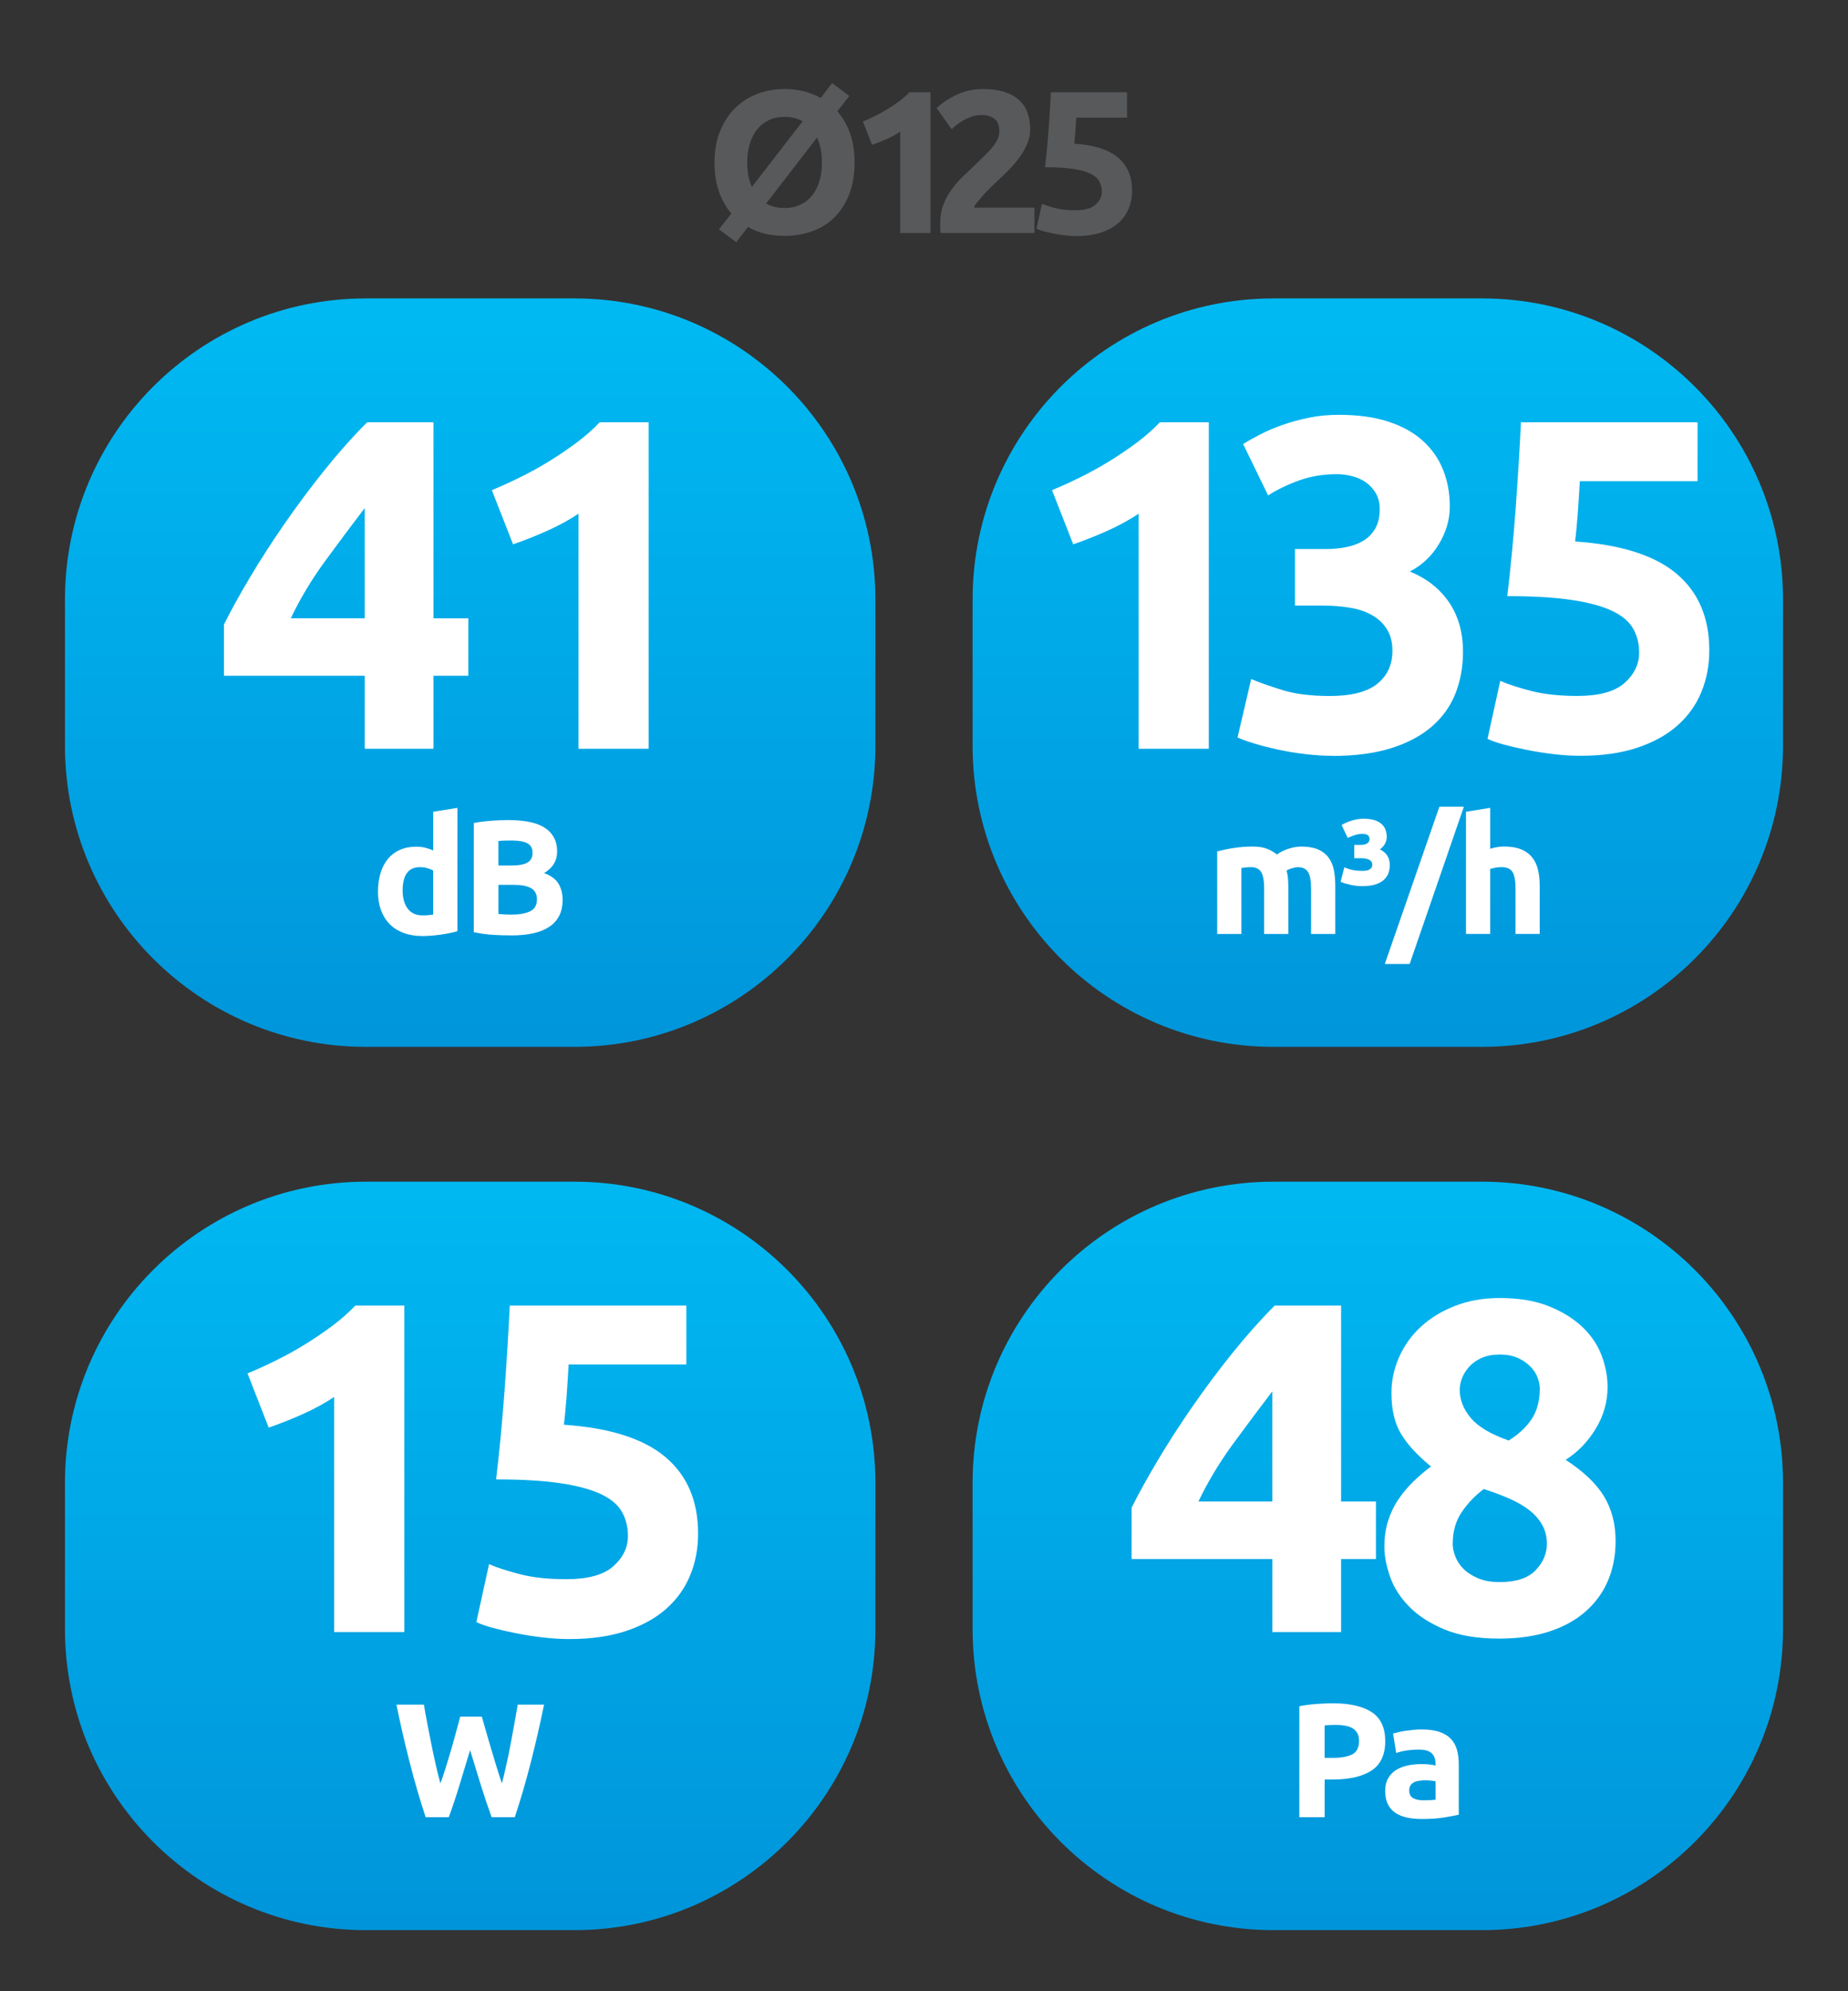
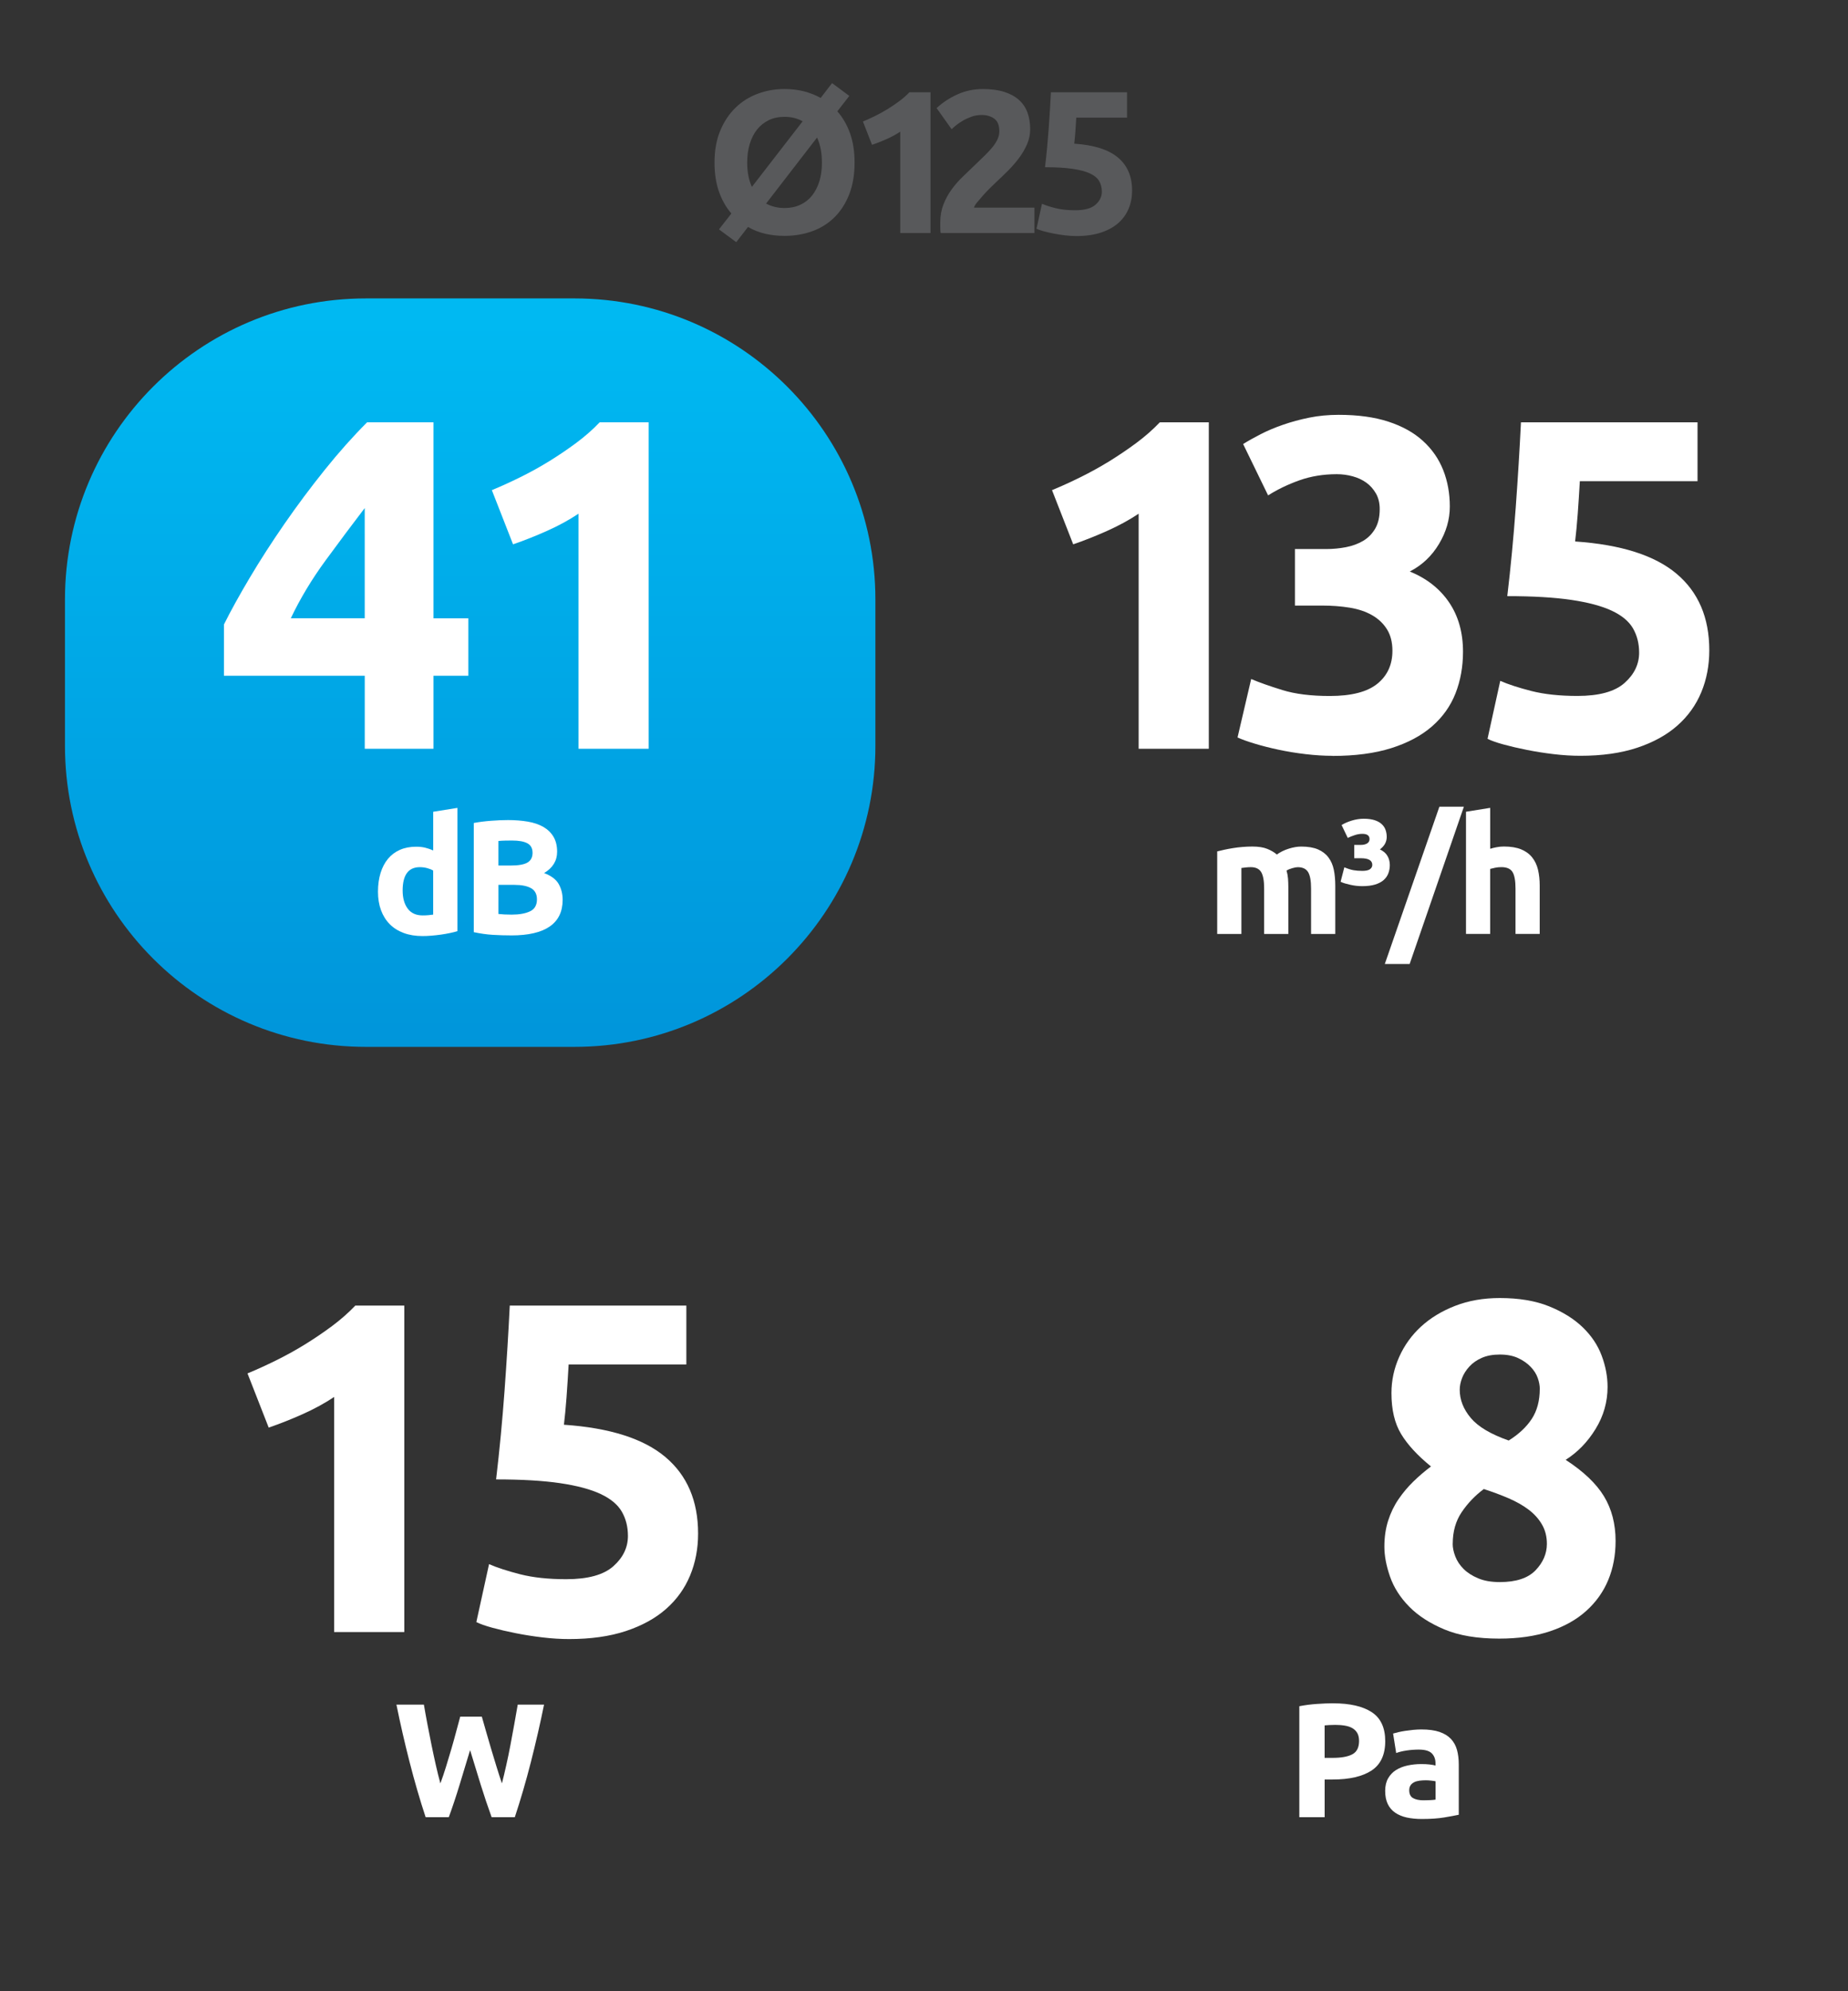
<svg xmlns="http://www.w3.org/2000/svg" xmlns:xlink="http://www.w3.org/1999/xlink" id="Layer_1" viewBox="0 0 73.701 79.37">
  <rect x="0" y="0" width="73.701" height="79.37" fill="#333333" stroke="none" />
  <defs>
    <clipPath id="clippath">
-       <path d="M14.592,47.102h8.319c6.624,0,12.001,5.377,12.001,12.001v5.832c0,6.623-5.377,12-12,12h-8.322c-6.622,0-11.999-5.377-11.999-11.999v-5.833c0-6.624,5.377-12.001,12.001-12.001Z" style="fill:none;" />
-     </clipPath>
+       </clipPath>
    <linearGradient id="linear-gradient" x1="-129.662" y1="752.355" x2="-128.662" y2="752.355" gradientTransform="translate(-22793.797 3978.177) rotate(90) scale(30.322 -30.322)" gradientUnits="userSpaceOnUse">
      <stop offset="0" stop-color="#00b9f2" />
      <stop offset="1" stop-color="#0095da" />
    </linearGradient>
    <clipPath id="clippath-1">
      <path d="M14.592,11.895h8.319c6.624,0,12.001,5.377,12.001,12.001v5.831c0,6.624-5.377,12.001-12.001,12.001h-8.321c-6.622,0-11.999-5.377-11.999-11.999v-5.833c0-6.624,5.377-12.001,12.001-12.001Z" style="fill:none;" />
    </clipPath>
    <linearGradient id="linear-gradient-2" y1="751.528" y2="751.528" gradientTransform="translate(-21842.788 3784.447) rotate(90) scale(29.089 -29.089)" xlink:href="#linear-gradient" />
    <clipPath id="clippath-2">
      <path d="M50.789,11.895h8.32c6.623,0,12,5.377,12,12v5.832c0,6.624-5.377,12.001-12.001,12.001h-8.32c-6.622,0-11.999-5.377-11.999-11.999v-5.834c0-6.623,5.377-12,12-12Z" style="fill:none;" />
    </clipPath>
    <linearGradient id="linear-gradient-3" y1="752.772" y2="752.772" gradientTransform="translate(-21842.788 3784.447) rotate(90) scale(29.089 -29.089)" xlink:href="#linear-gradient" />
    <clipPath id="clippath-3">
-       <path d="M50.789,47.102h8.319c6.624,0,12.001,5.377,12.001,12.001v5.832c0,6.623-5.377,12-12,12h-8.32c-6.623,0-12-5.377-12-12v-5.833c0-6.623,5.377-12,12-12Z" style="fill:none;" />
-     </clipPath>
+       </clipPath>
    <linearGradient id="linear-gradient-4" y1="753.549" y2="753.549" gradientTransform="translate(-22793.797 3978.177) rotate(90) scale(30.322 -30.322)" xlink:href="#linear-gradient" />
  </defs>
  <g style="clip-path:url(#clippath);">
-     <rect x="2.591" y="47.102" width="32.321" height="29.833" style="fill:url(#linear-gradient);" />
-   </g>
+     </g>
  <path d="M9.871,54.744c.363-.15.742-.322,1.136-.517.394-.194.779-.407,1.155-.638.375-.232.735-.476,1.08-.732.344-.256.654-.529.929-.817h1.953v13.013h-2.798v-9.37c-.375.251-.795.479-1.258.686s-.914.385-1.352.535l-.845-2.159Z" style="fill:#fff;" />
  <path d="M25.043,61.222c0-.363-.082-.686-.244-.967-.163-.281-.444-.516-.845-.704-.401-.188-.939-.332-1.615-.432-.676-.1-1.528-.15-2.554-.15.138-1.164.25-2.347.338-3.549.087-1.202.156-2.329.207-3.38h7.042v2.347h-4.694c-.025.451-.054.886-.084,1.305-.032.419-.066.786-.104,1.098,1.828.125,3.176.554,4.046,1.287.87.732,1.305,1.75,1.305,3.051,0,.601-.106,1.158-.319,1.671-.213.514-.532.958-.958,1.333-.426.375-.961.669-1.605.882-.645.213-1.399.319-2.263.319-.338,0-.692-.022-1.061-.066s-.726-.1-1.07-.169c-.344-.068-.654-.141-.929-.216-.275-.075-.488-.15-.639-.226l.507-2.31c.312.138.726.272,1.239.404.513.131,1.126.197,1.84.197.864,0,1.49-.172,1.878-.517.388-.344.582-.748.582-1.211Z" style="fill:#fff;" />
  <path d="M19.216,68.425c.052.177.109.376.171.599.062.223.129.453.201.69.071.238.143.475.216.712.073.238.145.458.213.661.057-.22.114-.46.172-.719.059-.259.114-.527.166-.803.052-.276.103-.552.153-.826.05-.274.097-.539.14-.793h1.049c-.152.751-.327,1.513-.524,2.286s-.412,1.507-.642,2.202h-.924c-.151-.415-.297-.85-.439-1.305s-.282-.912-.42-1.37c-.139.458-.277.914-.415,1.37-.139.456-.283.891-.435,1.305h-.923c-.23-.695-.443-1.429-.641-2.202-.198-.773-.372-1.535-.524-2.286h1.095c.043.255.091.519.143.793.052.274.106.549.163.826.057.276.114.544.173.803.059.259.118.499.179.719.078-.211.154-.436.227-.673.074-.238.145-.475.214-.712.069-.238.133-.466.191-.687.058-.22.111-.417.159-.589h.861Z" style="fill:#fff;" />
  <g style="clip-path:url(#clippath-1);">
    <rect x="2.591" y="11.895" width="32.321" height="29.833" style="fill:url(#linear-gradient-2);" />
  </g>
  <path d="M17.288,16.833v7.812h1.39v2.291h-1.39v2.911h-2.741v-2.911h-5.615v-2.046c.275-.551.62-1.174,1.033-1.869s.873-1.408,1.38-2.141c.507-.732,1.042-1.449,1.605-2.15.563-.701,1.126-1.333,1.69-1.896h2.647ZM14.547,20.25c-.488.638-1.008,1.333-1.559,2.084-.551.751-1.014,1.521-1.39,2.31h2.948v-4.394Z" style="fill:#fff;" />
  <path d="M19.616,19.537c.363-.15.742-.322,1.136-.517.394-.194.779-.407,1.155-.638.375-.232.735-.476,1.08-.732.344-.256.654-.529.929-.817h1.953v13.013h-2.798v-9.37c-.375.251-.795.479-1.258.686s-.914.385-1.352.535l-.845-2.159Z" style="fill:#fff;" />
  <path d="M18.241,37.117c-.086.026-.186.051-.298.074-.112.024-.23.044-.353.062s-.249.031-.375.042c-.127.011-.25.016-.366.016-.281,0-.531-.041-.751-.123-.22-.082-.406-.199-.557-.353-.151-.153-.267-.339-.347-.557-.08-.218-.12-.463-.12-.735,0-.276.035-.525.104-.748.069-.222.168-.411.298-.566.13-.156.289-.274.476-.356.188-.082.403-.123.645-.123.134,0,.253.013.359.039s.213.062.321.11v-1.542l.965-.155v4.916ZM16.058,35.497c0,.298.067.538.201.719.134.181.333.272.596.272.086,0,.166-.003.239-.01.074-.006.134-.014.182-.022v-1.755c-.061-.039-.14-.071-.236-.097-.097-.026-.196-.039-.295-.039-.458,0-.687.311-.687.933Z" style="fill:#fff;" />
  <path d="M20.391,37.285c-.246,0-.491-.007-.735-.022-.244-.015-.498-.051-.761-.107v-4.352c.208-.039.434-.068.68-.087.246-.02.475-.029.687-.029.285,0,.547.021.787.062.24.041.446.111.619.21s.308.23.405.392c.097.162.146.362.146.599,0,.358-.173.642-.519.849.285.108.479.255.583.44s.156.395.156.628c0,.47-.172.825-.515,1.062s-.854.356-1.532.356ZM19.879,34.5h.492c.311,0,.533-.04.667-.12.134-.08.201-.208.201-.385,0-.181-.069-.309-.208-.382-.138-.074-.341-.11-.609-.11-.086,0-.179,0-.278.003-.099.002-.188.007-.266.016v.978ZM19.879,35.271v1.16c.074.008.153.015.24.019.086.004.181.007.285.007.302,0,.546-.043.731-.13.186-.086.279-.246.279-.479,0-.208-.078-.355-.233-.444-.155-.088-.378-.133-.667-.133h-.635Z" style="fill:#fff;" />
  <g style="clip-path:url(#clippath-2);">
-     <rect x="38.789" y="11.895" width="32.32" height="29.833" style="fill:url(#linear-gradient-3);" />
-   </g>
+     </g>
  <path d="M41.956,19.537c.363-.15.742-.322,1.136-.517.394-.194.779-.407,1.155-.638.375-.232.735-.476,1.08-.732.344-.256.654-.529.929-.817h1.953v13.013h-2.798v-9.37c-.375.251-.795.479-1.258.686s-.914.385-1.352.535l-.845-2.159Z" style="fill:#fff;" />
  <path d="M53.148,30.127c-.338,0-.695-.022-1.07-.066s-.739-.103-1.089-.178c-.351-.075-.67-.156-.958-.244-.288-.087-.513-.169-.676-.244l.544-2.329c.325.138.742.285,1.249.441.507.157,1.136.235,1.887.235.864,0,1.496-.163,1.896-.488.401-.325.601-.763.601-1.314,0-.338-.072-.623-.216-.854-.144-.231-.341-.419-.592-.563s-.548-.244-.892-.301c-.345-.056-.711-.084-1.099-.084h-1.089v-2.253h1.239c.275,0,.541-.025.798-.075.256-.05.485-.134.686-.253.2-.119.359-.282.479-.488s.179-.466.179-.779c0-.238-.05-.444-.15-.62-.101-.175-.229-.319-.385-.432-.157-.112-.338-.197-.545-.253-.207-.056-.416-.084-.629-.084-.539,0-1.036.082-1.493.244-.457.163-.873.363-1.249.601l-.996-2.047c.2-.125.435-.256.704-.395.269-.137.566-.263.892-.375.325-.113.673-.207,1.042-.282.369-.075.761-.112,1.174-.112.763,0,1.424.09,1.981.272.557.181,1.017.438,1.38.769.363.331.632.719.807,1.163.175.443.263.928.263,1.453,0,.513-.144,1.01-.432,1.491-.288.481-.676.847-1.164,1.097.676.276,1.198.687,1.568,1.232.369.545.554,1.2.554,1.964,0,.602-.1,1.156-.3,1.664-.2.507-.513.946-.939,1.316s-.967.658-1.624.865c-.657.207-1.437.31-2.338.31Z" style="fill:#fff;" />
  <path d="M65.371,26.015c0-.363-.082-.686-.244-.967-.163-.281-.444-.516-.845-.704-.401-.188-.939-.332-1.615-.432-.676-.1-1.528-.15-2.554-.15.138-1.164.25-2.347.338-3.549.087-1.202.156-2.329.207-3.38h7.042v2.347h-4.694c-.025.451-.054.886-.084,1.305-.032.419-.066.786-.104,1.098,1.828.125,3.176.554,4.046,1.287.87.732,1.305,1.75,1.305,3.051,0,.601-.106,1.158-.319,1.671-.213.514-.532.958-.958,1.333-.426.375-.961.669-1.605.882-.645.213-1.399.319-2.263.319-.338,0-.692-.022-1.061-.066s-.726-.1-1.07-.169c-.344-.068-.654-.141-.929-.216-.275-.075-.488-.15-.639-.226l.507-2.31c.312.138.726.272,1.239.404.513.131,1.126.197,1.84.197.864,0,1.49-.172,1.878-.517.388-.344.582-.748.582-1.211Z" style="fill:#fff;" />
  <path d="M50.416,35.42c0-.311-.04-.531-.12-.661-.08-.129-.217-.194-.411-.194-.061,0-.123.003-.188.01-.064.007-.127.014-.188.023v2.629h-.965v-3.29c.082-.021.178-.044.289-.068.11-.024.227-.045.35-.065s.25-.035.379-.045.257-.016.382-.016c.246,0,.445.031.599.094.153.063.28.137.379.224.138-.099.297-.177.476-.233.179-.056.344-.084.496-.084.272,0,.496.038.67.113s.314.183.417.321c.104.138.175.302.214.492.039.19.058.401.058.635v1.923h-.965v-1.807c0-.311-.04-.531-.12-.661-.08-.129-.217-.194-.412-.194-.052,0-.124.013-.217.039s-.169.058-.23.097c.03.1.05.204.059.314.008.11.013.228.013.353v1.859h-.965v-1.807Z" style="fill:#fff;" />
  <path d="M54.321,34.714c.151,0,.257-.023.317-.068s.091-.103.091-.171c0-.177-.151-.266-.454-.266h-.265v-.531h.265c.1,0,.182-.02.247-.058.064-.039.097-.097.097-.175,0-.138-.095-.208-.285-.208-.1,0-.199.016-.298.049-.1.032-.194.07-.285.113l-.246-.512c.108-.069.243-.128.405-.178.162-.049.321-.074.476-.074.173,0,.318.02.437.058.119.039.214.092.285.159s.122.145.152.233c.03.088.045.18.045.275,0,.091-.021.177-.062.259s-.111.162-.21.24c.138.064.239.151.301.259s.094.229.094.363c0,.117-.02.227-.059.33-.039.104-.102.193-.188.269s-.2.135-.34.178c-.14.043-.312.064-.515.064-.074,0-.15-.004-.23-.013-.08-.009-.159-.021-.236-.039-.078-.017-.15-.036-.217-.055-.067-.02-.126-.042-.178-.068l.149-.576c.146.061.271.099.372.116.102.018.213.026.333.026Z" style="fill:#fff;" />
  <path d="M56.219,38.425h-.991l2.177-6.27h.977l-2.163,6.27Z" style="fill:#fff;" />
  <path d="M58.466,37.227v-4.871l.965-.155v1.632c.064-.022.148-.042.249-.062.102-.02.2-.029.295-.029.276,0,.506.038.69.113.183.076.33.183.44.321.11.138.188.302.233.492s.068.401.068.635v1.923h-.965v-1.807c0-.311-.04-.531-.12-.661-.08-.129-.228-.194-.444-.194-.086,0-.167.008-.243.023-.076.015-.144.031-.204.048v2.591h-.965Z" style="fill:#fff;" />
  <g style="clip-path:url(#clippath-3);">
    <rect x="38.789" y="47.102" width="32.32" height="29.833" style="fill:url(#linear-gradient-4);" />
  </g>
-   <path d="M53.485,52.04v7.812h1.39v2.291h-1.39v2.911h-2.741v-2.911h-5.615v-2.046c.275-.551.62-1.174,1.033-1.869s.873-1.408,1.38-2.141c.507-.732,1.042-1.449,1.605-2.15.563-.701,1.126-1.333,1.69-1.896h2.647ZM50.744,55.457c-.488.638-1.008,1.333-1.559,2.084-.551.751-1.014,1.521-1.39,2.31h2.948v-4.394Z" style="fill:#fff;" />
  <path d="M64.432,61.424c0,.564-.097,1.081-.291,1.551-.194.47-.485.88-.874,1.231-.388.351-.873.624-1.455.818-.582.194-1.255.291-2.019.291-.876,0-1.605-.122-2.188-.366-.582-.245-1.052-.548-1.408-.912-.357-.364-.61-.762-.761-1.194-.15-.432-.225-.83-.225-1.194,0-.376.05-.721.15-1.034s.238-.599.413-.855.373-.492.592-.705c.219-.213.454-.414.704-.602-.539-.438-.936-.869-1.192-1.294-.257-.425-.385-.969-.385-1.631,0-.5.103-.981.31-1.444.207-.462.498-.866.873-1.209s.829-.619,1.361-.825c.532-.207,1.124-.31,1.775-.31.763,0,1.417.109,1.962.328s.992.497,1.343.834c.35.337.604.715.76,1.134.157.418.235.834.235,1.247,0,.6-.16,1.16-.479,1.678-.319.519-.717.928-1.192,1.228.714.464,1.224.95,1.531,1.458.306.507.46,1.1.46,1.777ZM57.935,61.537c0,.151.034.317.103.499s.179.348.329.499c.15.151.344.276.583.376.237.101.525.151.864.151.65,0,1.126-.157,1.427-.471.3-.313.451-.665.451-1.054,0-.289-.065-.546-.197-.772-.131-.226-.31-.423-.535-.593-.225-.169-.491-.32-.798-.452-.307-.132-.636-.254-.986-.367-.351.263-.645.571-.882.922-.238.352-.357.772-.357,1.261ZM61.409,55.36c0-.137-.028-.284-.084-.44-.056-.156-.15-.303-.282-.44-.131-.137-.297-.253-.498-.347s-.444-.141-.732-.141c-.276,0-.514.044-.714.131s-.366.203-.498.347-.229.296-.291.458c-.063.163-.094.318-.094.468,0,.399.147.774.441,1.124.294.35.798.649,1.512.899.4-.25.707-.537.92-.862.212-.324.319-.724.319-1.198Z" style="fill:#fff;" />
  <path d="M53.165,67.894c.669,0,1.183.118,1.542.353s.538.621.538,1.156c0,.54-.182.93-.544,1.169-.363.239-.881.359-1.555.359h-.317v1.502h-1.01v-4.423c.22-.043.454-.074.7-.091s.462-.026.647-.026ZM53.23,68.755c-.074,0-.146.002-.217.006-.071.004-.133.009-.185.013v1.295h.317c.35,0,.613-.048.79-.143.177-.095.266-.272.266-.531,0-.125-.022-.229-.068-.311-.045-.082-.11-.147-.194-.197-.084-.05-.187-.084-.308-.104-.121-.02-.255-.029-.401-.029Z" style="fill:#fff;" />
  <path d="M56.695,68.936c.285,0,.522.033.712.097.19.065.342.158.457.279.114.121.195.268.243.44.047.172.071.365.071.576v2.008c-.138.03-.331.066-.577.107s-.544.062-.894.062c-.22,0-.42-.02-.599-.058-.179-.039-.333-.103-.463-.191-.13-.088-.229-.204-.298-.346-.069-.143-.104-.317-.104-.525,0-.198.04-.367.12-.505.08-.138.187-.249.32-.331s.287-.141.46-.178c.173-.037.352-.055.538-.055.125,0,.236.005.333.016s.176.025.236.042v-.091c0-.164-.05-.295-.149-.395-.099-.099-.272-.149-.518-.149-.164,0-.326.012-.486.036-.16.024-.298.057-.415.101l-.123-.777c.056-.017.126-.036.21-.055.084-.02.176-.037.275-.052.099-.015.204-.028.314-.039.11-.011.221-.017.333-.017ZM56.773,71.76c.095,0,.186-.002.272-.007.086-.004.155-.011.207-.02v-.731c-.039-.009-.097-.018-.175-.026-.078-.009-.149-.013-.214-.013-.09,0-.176.005-.256.016-.08.011-.15.031-.21.062s-.108.071-.143.123c-.034.052-.052.117-.052.194,0,.151.051.256.152.314.102.059.241.088.418.088Z" style="fill:#fff;" />
  <path d="M34.082,6.479c0,.48-.071.902-.214,1.267-.143.364-.339.669-.587.915-.249.246-.544.431-.887.555s-.711.186-1.105.186c-.27,0-.527-.028-.773-.085s-.474-.147-.684-.271l-.47.607-.688-.51.494-.632c-.21-.243-.375-.533-.494-.87-.119-.337-.178-.725-.178-1.162,0-.48.076-.903.227-1.267.151-.364.355-.67.611-.919.256-.248.553-.434.891-.559.337-.124.692-.186,1.064-.186.534,0,1.015.119,1.441.356l.454-.591.688.51-.478.615c.216.243.384.534.506.874.122.34.182.729.182,1.166ZM29.799,6.479c0,.372.062.696.187.971l2.024-2.615c-.21-.119-.451-.178-.721-.178-.237,0-.448.044-.631.134-.184.089-.339.213-.465.372-.127.16-.224.351-.292.575-.068.224-.102.471-.102.741ZM32.779,6.479c0-.389-.065-.721-.194-.996l-2.032,2.631c.221.119.467.178.737.178.232,0,.441-.043.627-.13.186-.086.343-.209.47-.368.126-.159.224-.35.292-.571.067-.221.101-.47.101-.745Z" style="fill:#58595b;" />
  <path d="M34.414,4.844c.156-.065.32-.139.49-.223.17-.084.336-.175.498-.275.162-.1.317-.205.466-.316.148-.11.282-.228.4-.352h.842v5.61h-1.207v-4.04c-.162.108-.343.206-.542.295-.2.089-.394.166-.583.23l-.364-.931Z" style="fill:#58595b;" />
  <path d="M41.085,5.152c0,.205-.041.402-.122.591s-.186.371-.316.546c-.129.175-.275.344-.437.506-.162.162-.321.316-.478.461-.081.076-.169.161-.263.255-.095.094-.185.19-.271.287-.086.097-.164.188-.231.271-.067.083-.109.152-.125.207h2.413v1.012h-3.74c-.011-.06-.016-.135-.016-.227v-.194c0-.259.042-.497.125-.712.083-.216.193-.417.328-.603.135-.187.288-.36.458-.522.17-.162.338-.324.506-.486.13-.124.251-.241.364-.352.113-.11.213-.219.3-.324.086-.105.154-.21.202-.316.049-.105.073-.211.073-.32,0-.237-.068-.405-.203-.502-.135-.097-.302-.146-.502-.146-.146,0-.282.023-.409.069-.127.046-.243.1-.348.162-.105.062-.196.124-.271.186s-.132.112-.17.15l-.599-.842c.238-.221.514-.403.83-.546.315-.143.654-.214,1.016-.214.329,0,.612.038.85.113.238.076.433.182.587.32.154.138.268.305.34.502.073.197.109.419.109.668Z" style="fill:#58595b;" />
  <path d="M43.943,7.637c0-.157-.035-.295-.105-.417s-.191-.223-.364-.304-.405-.143-.696-.186c-.292-.043-.658-.065-1.101-.065.06-.502.108-1.012.146-1.53.038-.518.067-1.003.089-1.457h3.036v1.012h-2.024c-.011.194-.023.382-.037.562s-.028.339-.044.474c.788.054,1.37.239,1.745.555.375.315.562.754.562,1.315,0,.259-.046.499-.138.72-.092.222-.229.413-.413.575-.184.162-.415.289-.692.38s-.603.138-.976.138c-.146,0-.298-.01-.457-.028-.16-.019-.313-.043-.462-.073-.148-.029-.282-.061-.4-.093-.119-.033-.21-.065-.275-.097l.219-.996c.135.06.313.118.534.174s.486.085.793.085c.372,0,.642-.074.81-.223.167-.148.251-.322.251-.522Z" style="fill:#58595b;" />
</svg>